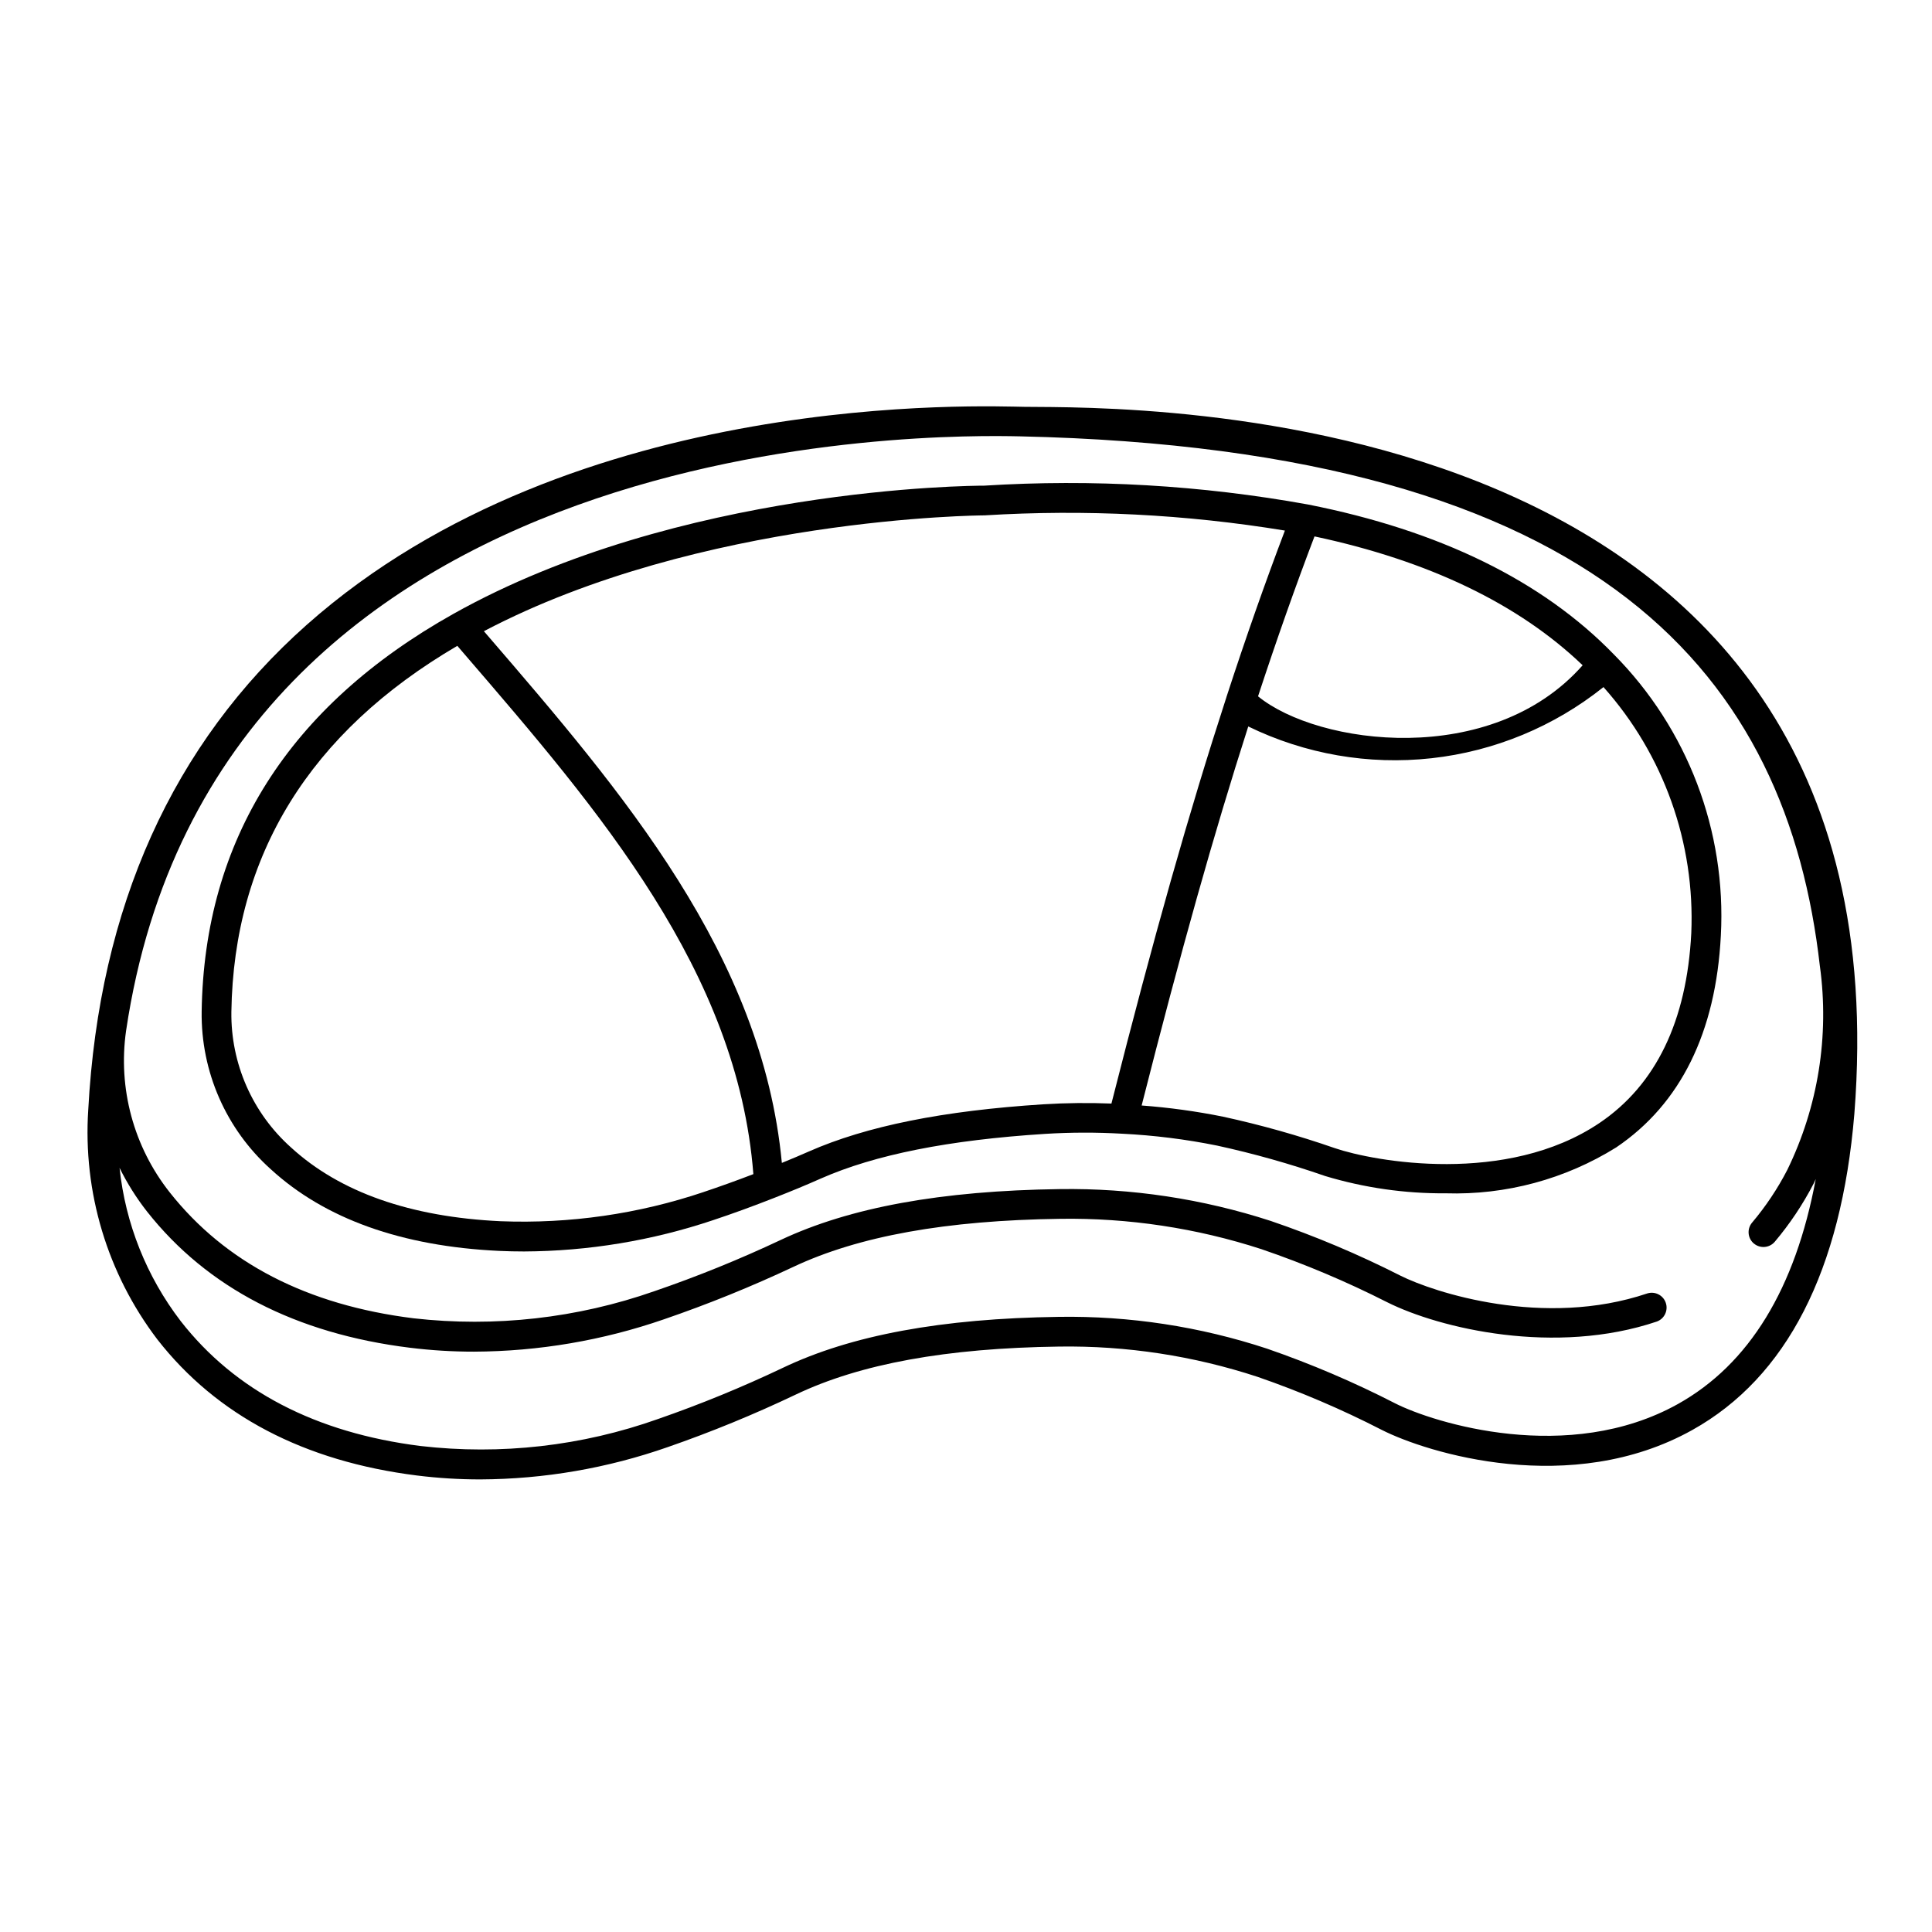
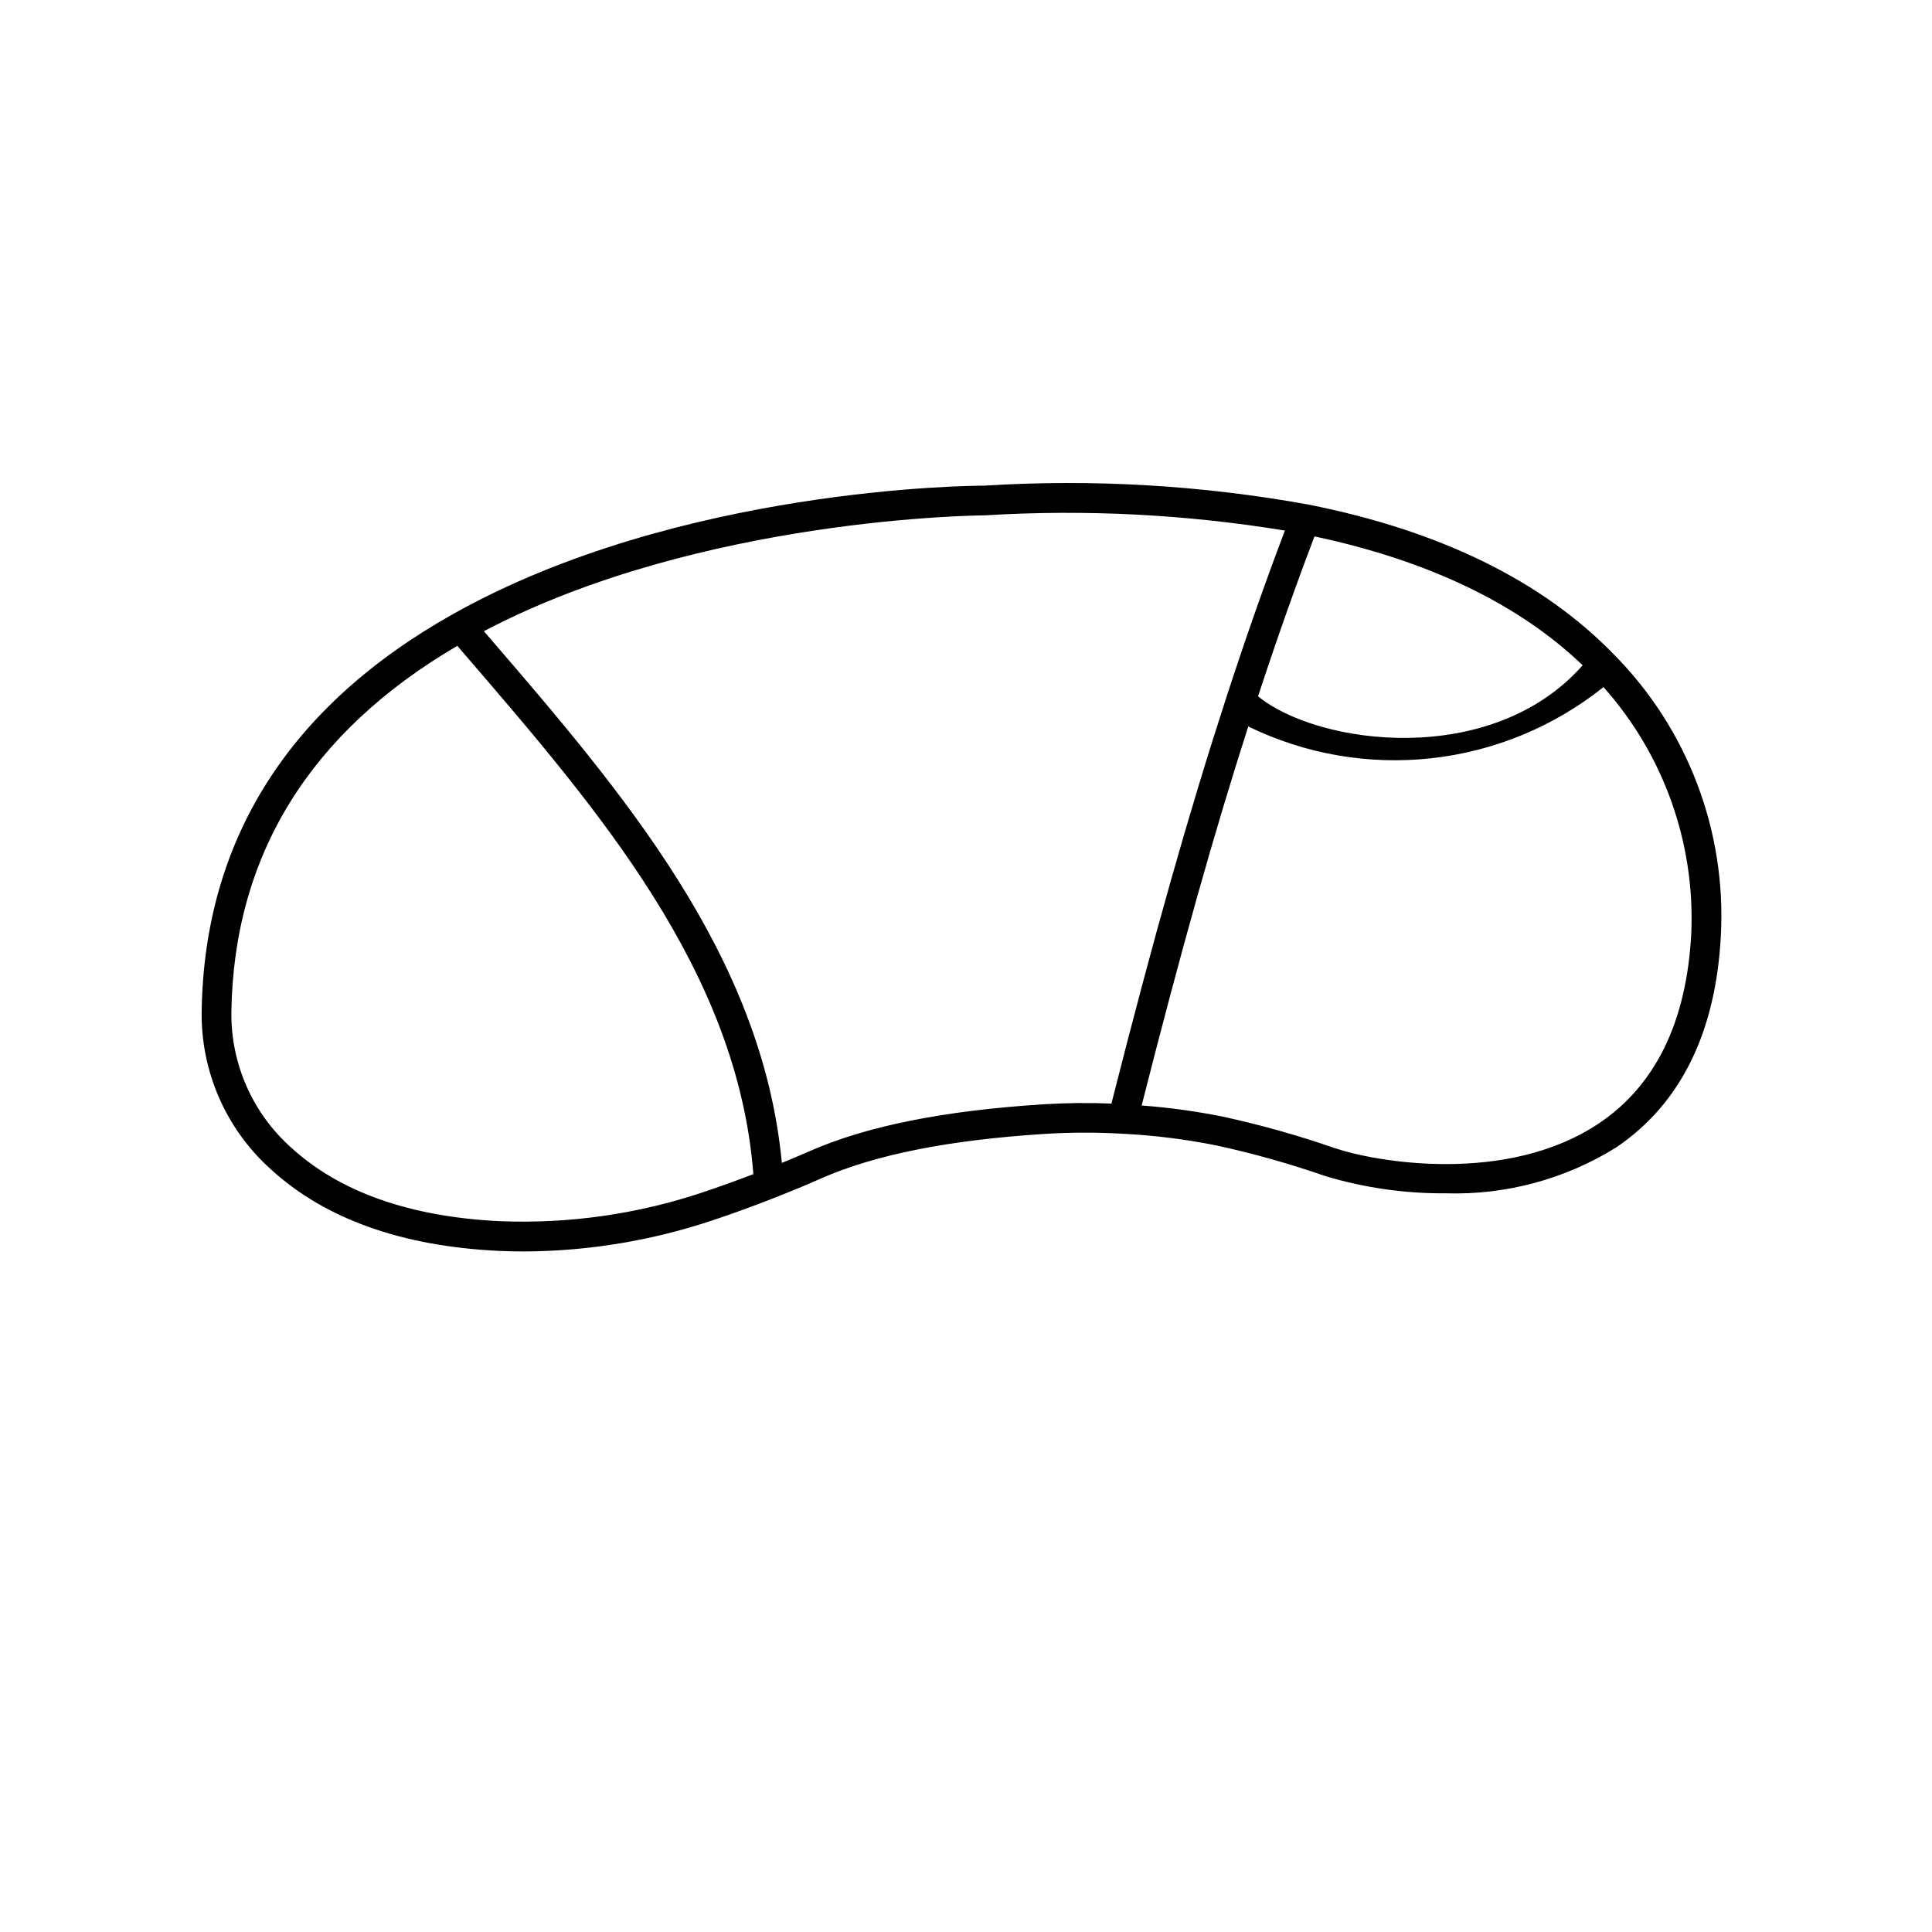
<svg xmlns="http://www.w3.org/2000/svg" fill="#000000" width="800px" height="800px" version="1.1" viewBox="144 144 512 512">
  <g>
-     <path d="m415.74 251.82c-10.102-0.113-119.51-5.203-190.45 57.758-35.527 31.531-55.008 74.785-57.902 128.51v-0.004c-1.438 21.824 5.055 43.434 18.289 60.848 15.742 20.188 38.898 32.332 68.832 36.09 5.566 0.691 11.172 1.039 16.781 1.035 16.934-0.074 33.734-2.973 49.715-8.578 11.527-4.004 22.828-8.641 33.848-13.891 17.105-8.16 39.945-12.328 69.828-12.734 17.875-0.262 35.668 2.457 52.648 8.043 11.262 3.894 22.23 8.582 32.828 14.027 11.996 6.094 50.18 17.984 82.324 0.039 25.027-13.965 39.484-42.215 42.941-83.758 15.039-191.34-193.34-187.08-219.68-187.39zm193.04 221.71c1.652 1.406 4.137 1.207 5.547-0.445 3.988-4.727 7.438-9.883 10.281-15.379 0.211-0.395 0.395-0.848 0.586-1.258-5.406 29.047-17.641 49.094-36.539 59.637-29 16.172-64.707 5.004-74.926-0.184h0.004c-10.957-5.625-22.293-10.465-33.934-14.488-17.805-5.871-36.469-8.723-55.215-8.434-31.039 0.426-54.953 4.84-73.113 13.504h0.004c-10.766 5.121-21.801 9.648-33.062 13.559-20.156 7.168-41.684 9.617-62.934 7.164-27.793-3.488-49.199-14.629-63.605-33.121-9.035-11.781-14.637-25.828-16.191-40.59 2.027 4.109 4.477 7.996 7.305 11.602 15.934 20.184 39.359 32.32 69.668 36.07l-0.004-0.004c5.637 0.699 11.309 1.043 16.984 1.039 17.129-0.074 34.125-2.973 50.312-8.57 11.672-4.004 23.117-8.641 34.285-13.891 17.34-8.168 40.48-12.336 70.75-12.746 18.102-0.266 36.121 2.453 53.336 8.051 11.398 3.894 22.508 8.582 33.25 14.031 14.027 7.039 44.656 14.211 71.523 5.141 2-0.738 3.047-2.934 2.363-4.953-0.68-2.016-2.844-3.125-4.883-2.5-27.488 9.27-56.59-0.27-65.48-4.723v-0.004c-11.094-5.629-22.57-10.469-34.348-14.484-18.043-5.856-36.926-8.707-55.891-8.434-31.418 0.43-55.625 4.84-73.996 13.496-10.898 5.133-22.07 9.664-33.465 13.57-20.445 7.16-42.242 9.613-63.766 7.176-28.172-3.496-49.859-14.652-64.664-33.398-9.547-12.086-13.723-27.555-11.547-42.801 23.941-160.9 215.89-157.99 236.85-157.53 155.42 3.438 203.41 64.484 212.03 140.45h0.004c2.527 18.453-0.484 37.242-8.66 53.98-2.57 4.973-5.688 9.641-9.297 13.918-0.68 0.793-1.016 1.824-0.934 2.867 0.082 1.039 0.574 2.004 1.367 2.684z" />
    <path d="m571.67 317.41c-18.859-19.453-46.113-32.812-81.023-39.711-28.305-5.121-57.129-6.797-85.836-4.996-3.273 0-80.902 0.469-140.68 33.988-43.57 24.43-66.008 59.879-66.688 105.35-0.227 15.941 6.465 31.203 18.344 41.84 14.328 13.133 34.688 20.41 60.52 21.621 2.184 0.102 4.379 0.148 6.586 0.148 17.031-0.078 33.941-2.879 50.086-8.297 5.117-1.699 10.566-3.684 16.207-5.902 4.617-1.812 8.535-3.43 12.32-5.117 14.395-6.34 33.852-10.215 59.492-11.848 6.773-0.418 13.566-0.43 20.344-0.043 8.461 0.418 16.883 1.469 25.188 3.148 9.707 2.113 19.273 4.812 28.656 8.07 10.363 3.121 21.137 4.664 31.961 4.578 15.93 0.492 31.645-3.742 45.172-12.168 17.066-11.531 26.402-30.492 27.723-56.125 1.488-27.738-8.82-54.816-28.375-74.543zm-79.316-31.258c30.145 6.41 54.059 17.855 71.062 34.152-24.125 27.348-70.102 21.223-86.023 8.227 5.012-15.254 9.934-29.188 14.961-42.379zm-161.86 173.74c-17.316 5.832-35.555 8.457-53.812 7.746-23.941-1.121-42.641-7.703-55.57-19.559-10.211-9.125-15.973-22.227-15.797-35.922 0.633-41.488 20.762-74.105 59.879-97.004l1.969 2.293c35.562 41.289 72.312 83.965 76.484 137.71-4.555 1.75-8.973 3.332-13.152 4.731zm108.05-23.434v-0.004c-6.004-0.242-12.02-0.176-18.02 0.195-26.578 1.691-46.914 5.781-62.164 12.504-2.281 1.008-4.641 2-7.16 3.027-5.227-55.145-42.184-98.207-78.062-139.86l-0.902-1.047c57.465-30.215 131.82-30.699 132.77-30.699v-0.004c26.57-1.625 53.238-0.27 79.508 4.035-5.207 13.719-10.297 28.176-15.496 44.129v0.02c-9.984 30.711-19.152 63.059-30.477 107.7zm153.66-45.113c-1.203 23.262-9.379 40.148-24.289 50.234-24.637 16.641-59.797 10.234-70.168 6.691-9.703-3.371-19.598-6.156-29.633-8.34-7.121-1.438-14.324-2.426-21.566-2.965 10.453-41.164 19.074-71.82 28.254-100.45h-0.004c15.07 7.348 31.918 10.27 48.582 8.422 16.664-1.844 32.465-8.387 45.559-18.855 15.957 17.895 24.305 41.309 23.266 65.266z" />
  </g>
</svg>